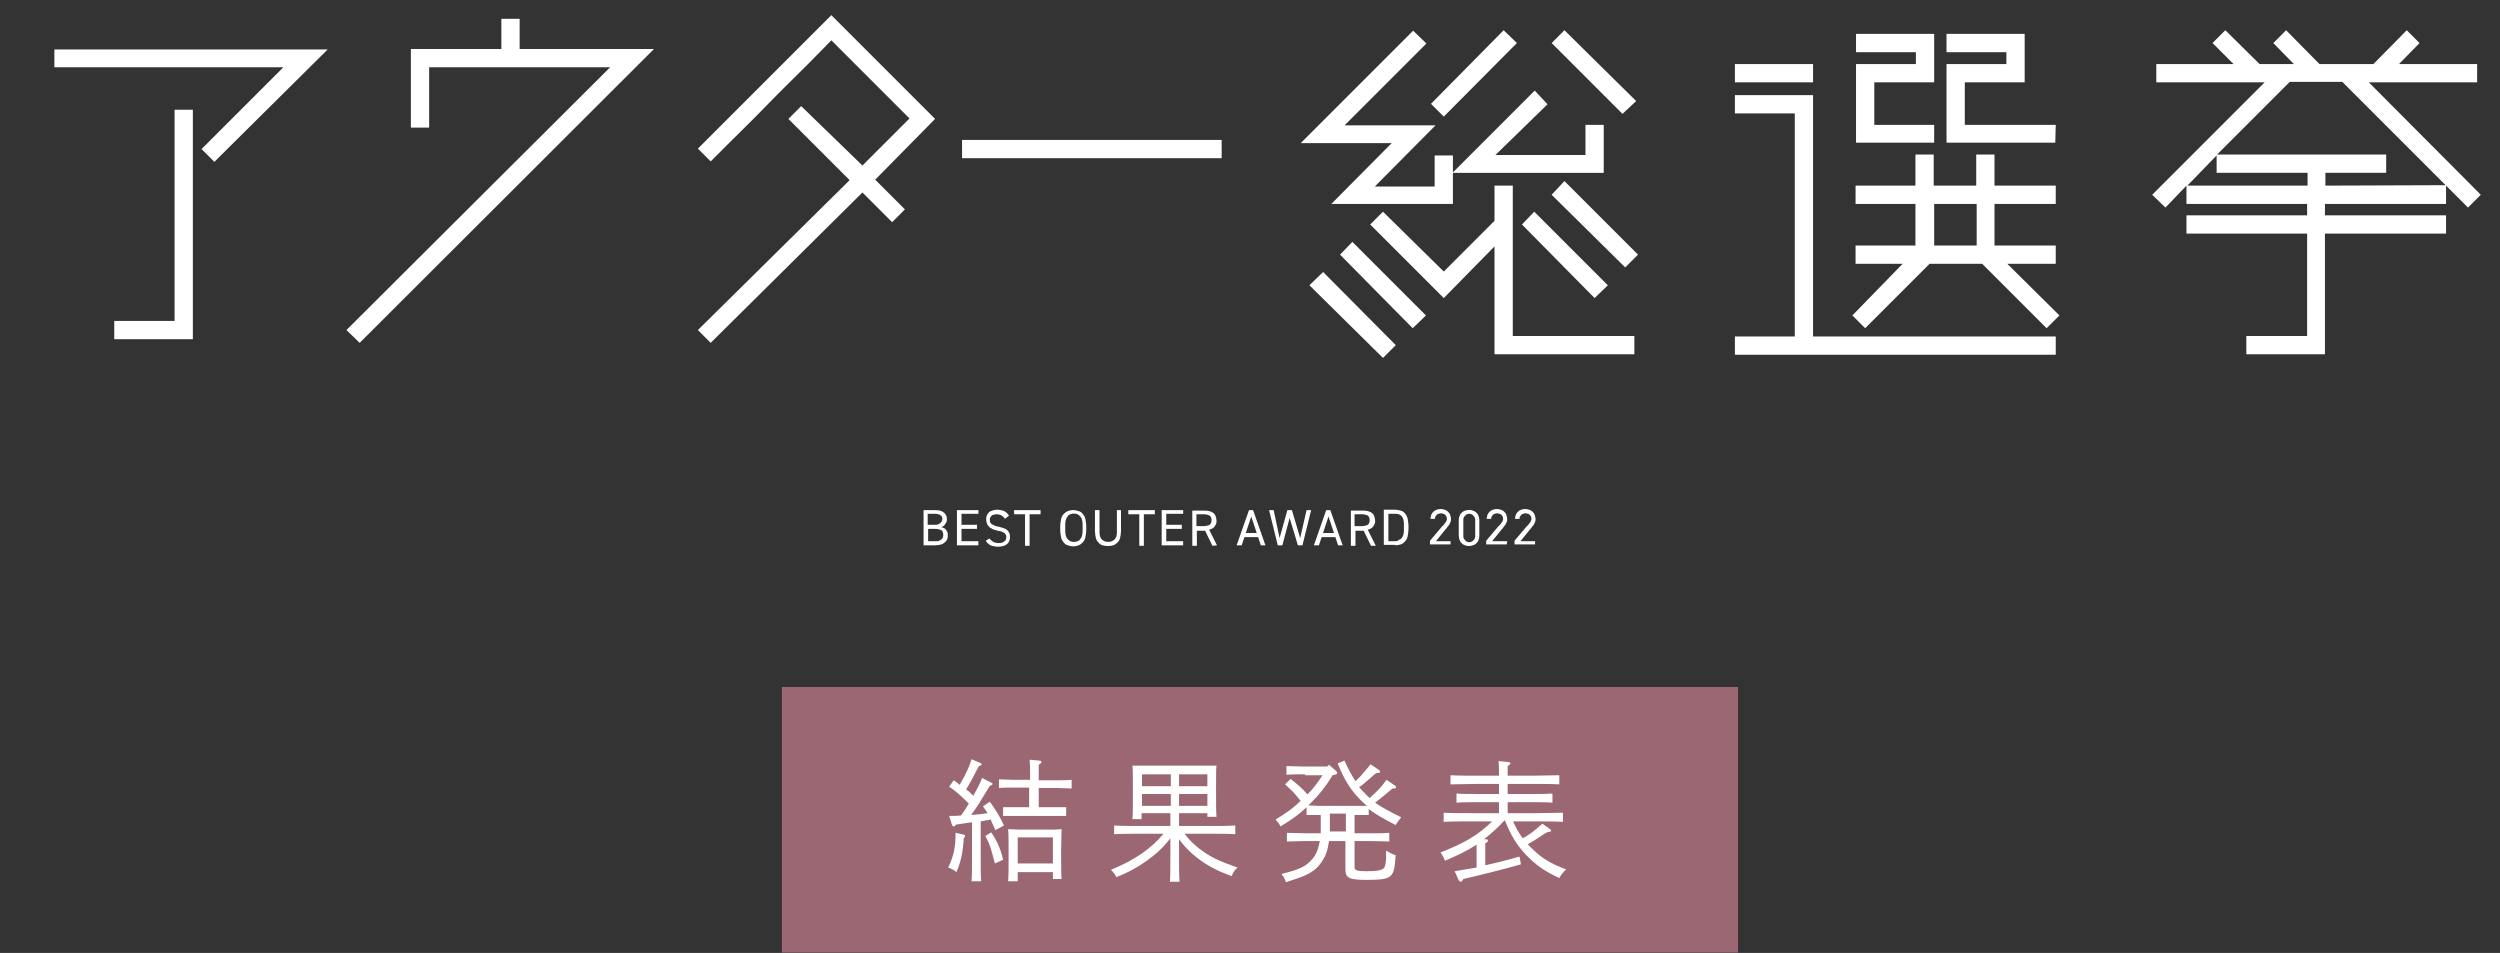
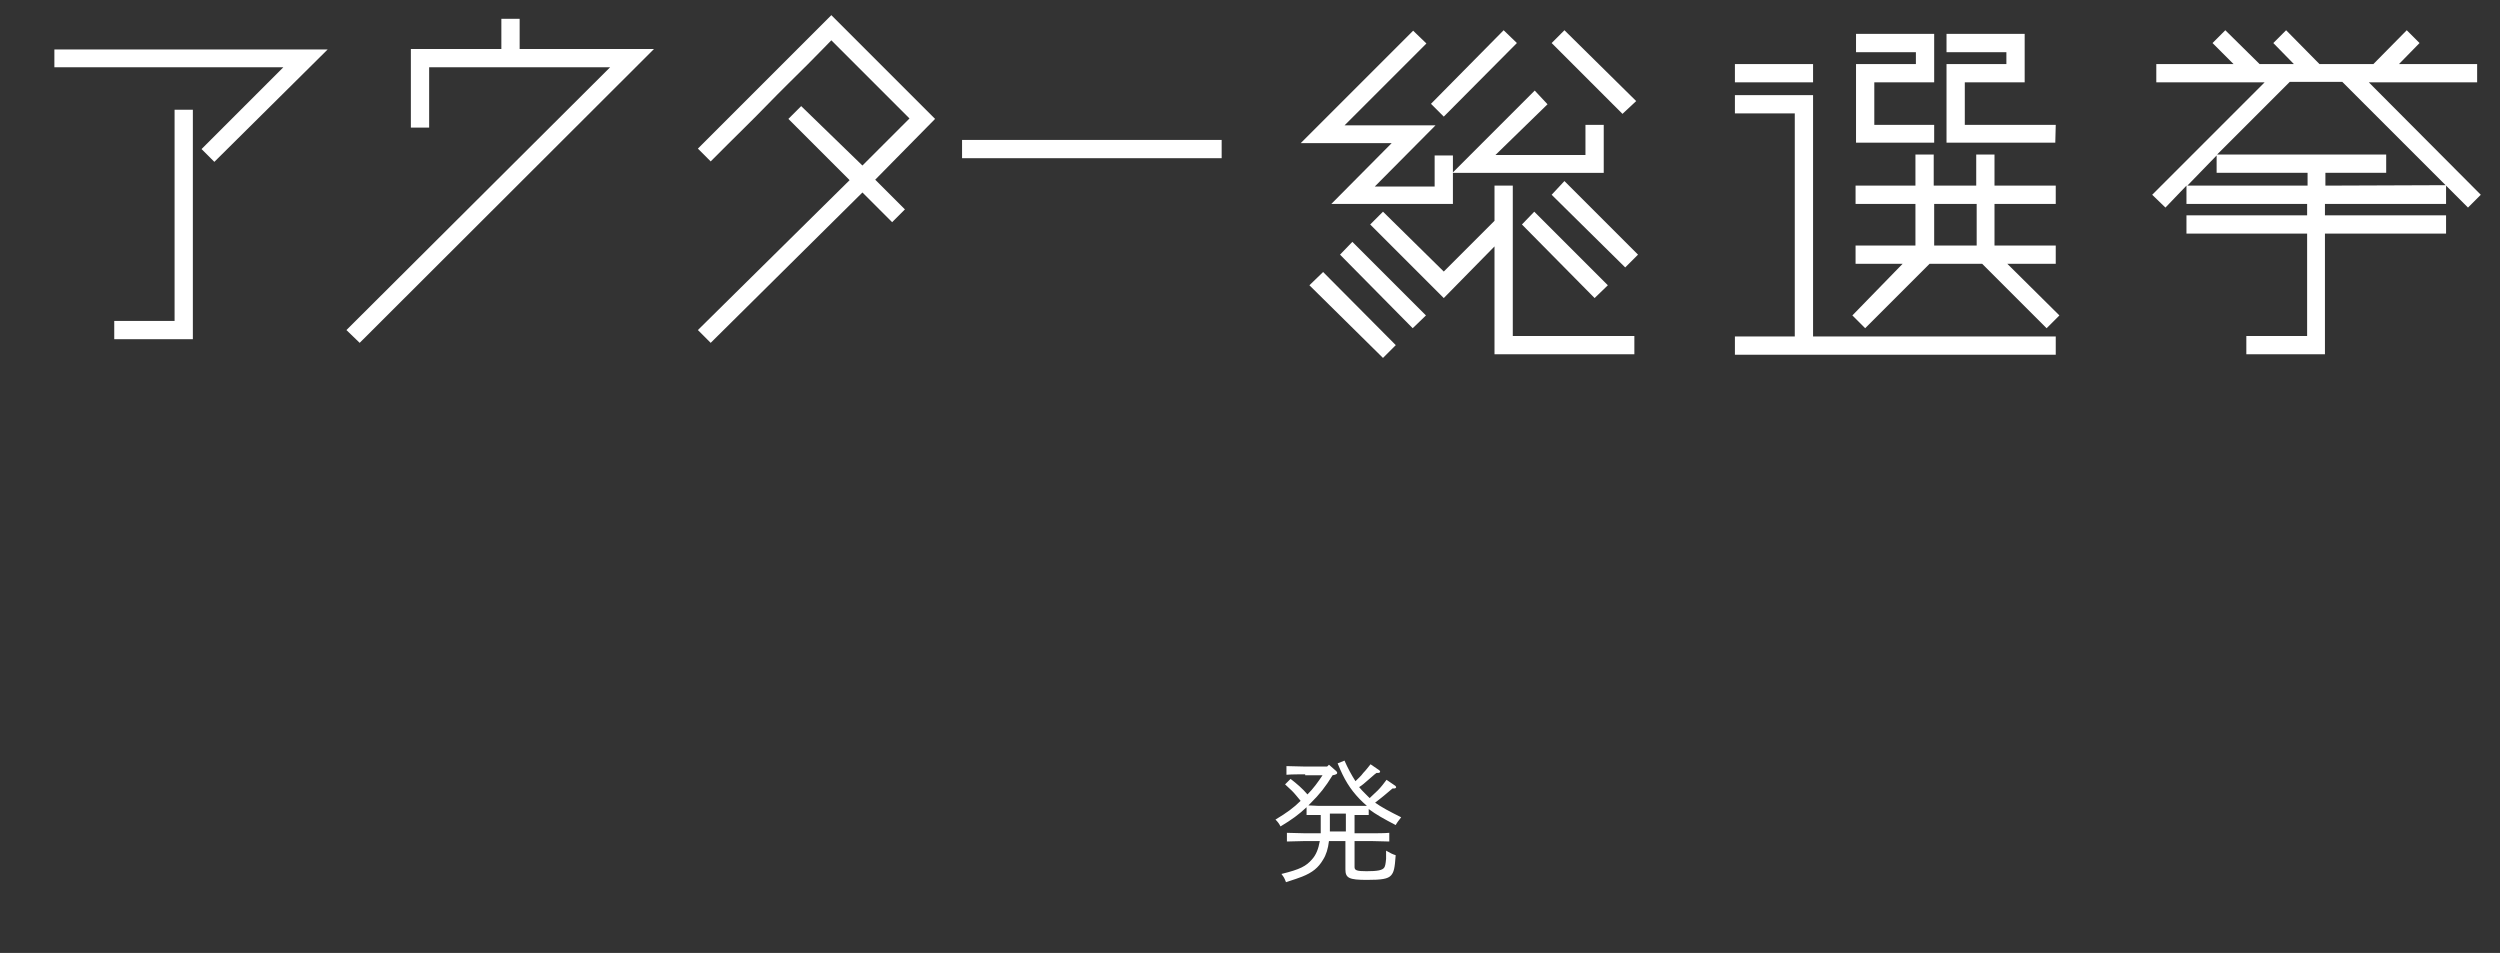
<svg xmlns="http://www.w3.org/2000/svg" version="1.1" id="レイヤー_1" x="0px" y="0px" viewBox="0 0 547 208.5" style="enable-background:new 0 0 547 208.5;" xml:space="preserve">
  <rect x="0" y="0" width="547" height="208.5" fill="#333333" stroke="none" />
  <style type="text/css">
	.st0{opacity:0.8;fill:#B47483;enable-background:new    ;}
	.st1{enable-background:new    ;}
	.st2{fill:#FFFFFF;}
</style>
  <g id="グループ_285" transform="translate(-367.324 -716.379)">
-     <rect id="長方形_158" x="538.4" y="866.7" class="st0" width="209.2" height="58.1" />
    <g class="st1">
-       <path class="st2" d="M578.2,899c0.2,0.1,0.3,0.1,0.3,0.3c0,0.1-0.1,0.2-0.1,0.3l-0.2,0.1c-0.2,3.3-0.6,5.1-1.6,7.5    c-0.6-0.5-1-0.7-1.8-1c1.2-2.6,1.6-4.4,1.6-7.5v-0.1L578.2,899z M575,894.9c0.9,0,1.8,0,2.6-0.1c0.6-0.8,1.2-1.7,1.7-2.6    c-1.5-1.5-2.9-2.8-4.3-3.7l1-1.4c0.6,0.4,1,0.7,1.3,1c1.5-2.6,2.1-4,2.6-5.6l1.9,0.8c0.2,0.1,0.3,0.2,0.3,0.3    c0,0.2-0.2,0.3-0.6,0.4c-1.6,3.1-1.8,3.5-2.8,5.1c0.6,0.4,1.1,0.9,1.6,1.4c1-1.9,1.5-2.8,1.9-3.9l2,1c0.2,0.1,0.3,0.2,0.3,0.3    c0,0.2-0.2,0.3-0.6,0.4c-2.1,3.5-2.9,4.8-4.1,6.4c1.2-0.1,2.4-0.2,3.6-0.4c-0.3-0.5-0.6-0.9-1-1.5l1.5-1c1.4,1.9,2.2,3.3,3.1,5.2    l-1.9,1c-0.4-1-0.8-1.7-1-2.3c-0.7,0.1-1.5,0.3-2.2,0.4v7.2c0,2.7,0,4.7,0.1,5.9h-2.1c0.1-1.3,0.1-3.3,0.1-5.9v-7    c-1.1,0.1-1.9,0.3-3.5,0.5c-0.2,0.3-0.3,0.4-0.5,0.4c-0.2,0-0.3-0.1-0.4-0.4L575,894.9z M584.2,898.5c1.3,1.9,2.1,3.7,2.6,6    l-1.8,0.8c-0.9-3.5-1.1-4.2-2.1-6L584.2,898.5z M592.7,888.7h-3.9c-0.8,0-2.1,0-2.9,0.1v-1.9c0.8,0,2.1,0.1,2.9,0.1h3.9v-1.7    c0-1.3,0-1.7-0.1-2.7l2.1,0.2c0.3,0,0.5,0.1,0.5,0.3c0,0.2-0.1,0.3-0.6,0.6v3.4h4.3c0.8,0,2.1,0,2.9-0.1v1.9c-0.8,0-2-0.1-2.9-0.1    h-4.3v4.2h3.7c0.6,0,1.7,0,2.3,0v1.9c-0.6,0-1.5,0-2.3,0h-9.2c-0.8,0-1.7,0-2.3,0v-1.9c0.6,0,1.7,0,2.3,0h3.4V888.7z M589.9,909.2    h-2c0.1-1.2,0.1-2.8,0.1-5.1v-1.7c0-1.7,0-3.7-0.1-4.6c0.8,0,1.5,0.1,2.5,0.1h6.7c1,0,1.7,0,2.5-0.1c0,1,0,1-0.1,4.6v1.2    c0,2.3,0,4,0.1,5.1h-1.9v-1.5h-7.7V909.2z M597.7,899.6h-7.7v5.7h7.7V899.6z" />
-       <path class="st2" d="M625.3,903.4c0,2.7,0,4.6,0.1,5.9h-2.1c0.1-1.3,0.1-3.3,0.1-5.9v-3.6c-1.7,2.2-3.3,3.6-5.3,5    c-2.1,1.5-4.2,2.6-6.5,3.5c-0.5-0.9-0.7-1.1-1.2-1.6c2.8-1.2,4.6-2.1,6.8-3.6c1.9-1.4,3.1-2.4,4.7-4.3h-5c-1.6,0-4.2,0-5.8,0.1    v-1.9c1.5,0.1,4.1,0.1,5.8,0.1h6.5v-2.8h-6.3v1.3h-2c0.1-1.2,0.1-2.8,0.1-5.1v-2c0-1.7,0-3.7-0.1-4.6c0.8,0,1.5,0,2.5,0h13.4    c1,0,1.7,0,2.5,0c-0.1,0.9-0.1,0.9-0.1,4.6v1.5c0,2.3,0,4,0.1,5.1h-2v-0.8h-6.2v2.8h6.5c1.8,0,4.3,0,5.8-0.1v1.9    c-1.5-0.1-4-0.1-5.8-0.1h-5.3c1.3,1.7,2.4,2.7,4.1,3.9c2,1.4,3.8,2.2,7.5,3.5c-0.6,0.5-0.9,0.9-1.3,1.9c-3.4-1.3-5.3-2.3-7.5-4    c-1.7-1.3-2.9-2.6-4-4.1V903.4z M617.2,885.8v2.6h6.3v-2.6H617.2z M617.2,890.1v2.6h6.3v-2.6H617.2z M625.3,888.4h6.2v-2.6h-6.2    V888.4z M625.3,892.7h6.2v-2.6h-6.2V892.7z" />
      <path class="st2" d="M652.9,885.8c-1.2,0-3,0-4.1,0.1V884c1.1,0,2.9,0.1,4.1,0.1h4.8l0.4-0.4l1.6,1.4c0.2,0.2,0.2,0.3,0.2,0.4    c0,0.2-0.2,0.3-0.5,0.4l-0.5,0.1c-1.6,2.6-2.8,4.1-4.8,6.1c-0.2,0.2-0.3,0.3-0.5,0.5c0.7,0,1.4,0.1,2.1,0.1h9c0.6,0,1.1,0,1.7,0    c-0.6-0.5-1.1-1-1.6-1.5c-2.1-2.2-3.4-4.3-4.8-7.8l1.5-0.6c0.7,1.6,1.5,3.1,2.4,4.5c0.6-0.6,1.2-1.1,1.7-1.8    c0.6-0.6,1.1-1.3,1.6-1.9l1.9,1.3c0.1,0.1,0.2,0.2,0.2,0.3c0,0.2-0.2,0.3-0.5,0.3h-0.3c-0.7,0.5-0.8,0.7-1.9,1.6    c-0.7,0.6-1.1,1-1.9,1.5c0.4,0.5,0.9,1,1.4,1.5c0.3,0.3,0.6,0.6,0.9,0.9c0.6-0.6,1.2-1.1,1.8-1.7c0.7-0.7,1.3-1.5,1.9-2.3l1.9,1.3    c0.1,0.1,0.2,0.2,0.2,0.3c0,0.2-0.2,0.3-0.5,0.3h-0.3c-0.7,0.6-0.8,0.7-1.9,1.6c-0.8,0.6-1.2,1-1.9,1.5c1.4,1,3.1,1.9,5.7,3.2    c-0.6,0.8-0.8,1-1.2,1.7c-2.5-1.3-4.3-2.3-5.9-3.5v1.3c-0.6,0-1.5,0-2.3,0h-0.8v4h3.6c1.2,0,3,0,4-0.1v1.9c-1.1,0-2.9-0.1-4-0.1    h-3.6v5.7c0,0.7,0.5,0.9,2.6,0.9c2.4,0,3.5-0.2,3.9-0.8c0.2-0.3,0.3-0.8,0.4-1.9c0-0.2,0-0.3,0-1.1v-0.7c1.1,0.6,1.2,0.7,2.1,1    c-0.2,2.9-0.4,3.7-1,4.4c-0.7,0.8-2.1,1-5.3,1c-3.9,0-4.7-0.4-4.7-2.3v-6.2h-3.6c-0.2,1.7-0.6,3-1.3,4.1c-1,1.7-2.3,2.8-4.6,3.7    c-0.8,0.3-1.6,0.6-3.5,1.2c-0.4-1-0.4-1-1-1.8c4.1-1,5.4-1.7,6.7-3.2c0.9-1,1.4-2.3,1.7-4h-3.2c-1.2,0-2.8,0.1-4,0.1v-1.9    c1.1,0,2.8,0.1,4,0.1h3.4c0-0.5,0-0.9,0-1.4v-2.6h-0.8c-0.8,0-1.7,0-2.3,0v-1.7c-1.7,1.6-3.2,2.7-5.7,4.2c-0.3-0.6-0.6-1-1.1-1.5    c2.5-1.5,4-2.6,5.5-4.1c-0.6-0.7-1.2-1.5-1.9-2.2c-0.5-0.5-1-0.9-1.5-1.4l1.2-1.2c1.3,1,2.6,2.1,3.7,3.4c1.3-1.3,2.3-2.7,3.3-4.2    H652.9z M661.8,898.4v-4h-3.5v2.6c0,0.4,0,0.9,0,1.3H661.8z" />
-       <path class="st2" d="M698.3,895.9c0.6,1.4,1.3,2.7,2.2,3.9c1.9-1.1,2.1-1.3,4.3-3.2l1.7,1.2c0.1,0.1,0.2,0.2,0.2,0.3    c0,0.2-0.2,0.3-0.5,0.3H706c-0.6,0.3-0.6,0.3-2.1,1.3c-0.7,0.5-1.3,0.8-2.3,1.4c0.3,0.3,0.6,0.7,1,1c2,2,3.9,3.2,7.4,4.5    c-0.7,0.7-1,1-1.5,1.9c-3.2-1.5-5.1-2.8-7.3-5.1c-2.1-2.2-3.3-4.3-4.6-7.5h-0.1c-1.4,1.5-2.9,2.9-4.5,4.1l0.4,0    c0.3,0,0.5,0.1,0.5,0.3s-0.1,0.3-0.6,0.6v4.8c2.3-0.5,4.3-1,7.5-1.9l0.3,1.7c-3.5,1-9.1,2.4-12.6,3.2c-0.2,0.4-0.4,0.6-0.6,0.6    c-0.1,0-0.3-0.2-0.4-0.3l-0.9-2c1.9-0.3,3.4-0.6,4.8-0.8v-3.5c0-0.7,0-1.1,0-1.5c-1.9,1.2-4,2.3-6.9,3.5c-0.4-0.9-0.6-1.3-1-1.8    c5.3-2.1,8.1-3.7,11.3-6.8H689c-1.6,0-4.2,0-5.8,0.1v-2c1.5,0.1,4.1,0.1,5.8,0.1h6.3v-2.4h-5.2c-1.2,0-2.9,0-4.1,0.1v-2    c1.1,0.1,2.8,0.1,4.1,0.1h5.2v-2.2h-4.8c-1.6,0-4.2,0.1-5.8,0.1v-2c1.5,0.1,4.1,0.1,5.8,0.1h4.8v-0.5c0-1.3,0-1.7-0.1-2.7l2.1,0.2    c0.3,0.1,0.5,0.1,0.5,0.3s-0.2,0.3-0.6,0.6v2.1h5.5c1.8,0,4.3-0.1,5.8-0.1v2c-1.5-0.1-4-0.1-5.8-0.1h-5.5l0,2.2h5.7    c1.2,0,3,0,4.1-0.1v2c-1.1-0.1-3-0.1-4.1-0.1h-5.7v2.4h6.3c1.8,0,4.3-0.1,5.8-0.1v2c-1.5-0.1-4-0.1-5.8-0.1H698.3z" />
    </g>
    <g id="グループ_259" transform="translate(368.622 716.595)">
      <path id="アウター" class="st2" d="M10.6,10.5v4h50.1L42.8,32.4l2.8,2.8l24.8-24.6H10.6z M37,70H23.7v4h17.2V23.8h-4V70z     M112.4,10.5V3.9h-4v6.6H88.6v17.2h4V14.5h39.6L74.5,72l2.9,2.8l64.4-64.3L112.4,10.5z M203.3,25.8L180.6,3.1l-29.2,29.2l2.8,2.8    c0,0,1.5-1.5,3.8-3.8s5.4-5.3,8.5-8.5s6.4-6.4,9-9s4.5-4.6,5.1-5.2l17.1,17.1l-10.3,10.3L174,23l-2.8,2.8l13.4,13.4L151.4,72    l2.8,2.8l33.2-32.9l6.5,6.5l2.8-2.8l-6.5-6.5L203.3,25.8z M209.2,30.4v4H266v-4H209.2z" />
      <path id="総選挙" class="st2" d="M330.6,9.2l-2.9-2.8l-15.9,16.1l2.8,2.8L330.6,9.2z M356.7,21.9L341,6.4l-2.8,2.8l15.5,15.5    L356.7,21.9z M329.7,40.4h-4v7.7l-11.1,11.1l-13.3-13.1l-2.8,2.8L314.6,65l11.1-11.3v23.6h30.6v-4h-26.6V40.4z M331.7,48.9    L347.6,65l2.9-2.8l-16.1-16.1L331.7,48.9z M357.1,55.5L341,39.4l-2.8,3l16.1,15.9L357.1,55.5z M290,44.4h26.6v-6.8h33V27.1h-4v6.6    h-19.7l11.4-11.1l-2.8-3l-17.9,17.9v-3.7h-4v6.8h-13.1l13.3-13.4h-19.9l17.9-17.9l-2.9-2.8l-24.6,24.6h19.9L290,44.4z M291.9,55.5    l15.9,16.1l2.9-2.8l-16.1-16.1L291.9,55.5z M285.2,62.2l16.1,15.9l2.8-2.8l-15.9-16L285.2,62.2z M395.4,13.8h-17.1v4h17.1    L395.4,13.8z M395.4,73.3V20.6h-17.1v4h13.1v48.8h-13.1v4h70.2v-4H395.4z M448.5,27.1h-19.9v-9.3h13.1V7.2h-17.1v4h13.1v2.6h-13.1    v17.2h23.8L448.5,27.1z M421.9,27.1h-13.1v-9.3h13.1V7.2h-17.1v4h13.1v2.6h-13.1v17.2h17.1L421.9,27.1z M406.8,71.6l14.1-14.1    h11.5l14.1,14.1l2.8-2.8l-11.4-11.3h10.6v-4h-13.4v-9.1h13.4v-4h-13.4v-6.8h-4v6.8h-9.3v-6.8h-4v6.8h-13.1v4h13.1v9.1h-13.1v4    h10.3L404,68.8L406.8,71.6z M421.9,44.4h9.3v9.1h-9.3V44.4z M541.5,42.4L517,17.8h23.7v-4h-17.1l4.5-4.6l-2.8-2.8l-7.3,7.4h-11.8    l-7.3-7.4l-2.8,2.8l4.5,4.6h-7.5l-7.5-7.4l-2.8,2.8l4.6,4.6h-16.9v4h23.7l-24.6,24.6l2.9,2.8l4.6-4.8v4h26.4v2.5h-26.4v4h26.4    v22.4h-13.3v4h17.2V50.9h26.5v-4h-26.5v-2.5h26.5v-4l4.8,4.8L541.5,42.4z M477.3,40.4l6.4-6.6v3.8h19.9v2.8L477.3,40.4z     M507.5,40.4v-2.8h13.3v-4h-37l15.9-15.9h11.5l22.6,22.6L507.5,40.4z" />
    </g>
-     <path id="BEST_OUTER_AWARD_2022" class="st2" d="M569.4,828v7.7h2.6c0.4,0,0.8-0.1,1.3-0.2c0.3-0.1,0.6-0.3,0.8-0.5   c0.2-0.2,0.4-0.4,0.5-0.7c0.1-0.3,0.1-0.5,0.1-0.8c0-0.2,0-0.5-0.1-0.7c-0.1-0.2-0.2-0.4-0.3-0.5c-0.1-0.2-0.3-0.3-0.5-0.4   c-0.2-0.1-0.4-0.2-0.6-0.2c0.2,0,0.4-0.1,0.5-0.2c0.2-0.1,0.3-0.2,0.4-0.4c0.1-0.2,0.2-0.3,0.3-0.5c0.1-0.2,0.1-0.4,0.1-0.6   c0-0.3,0-0.6-0.2-0.9c-0.1-0.2-0.3-0.5-0.5-0.6c-0.2-0.2-0.5-0.3-0.8-0.4c-0.4-0.1-0.8-0.1-1.2-0.1L569.4,828z M570.4,832.1h1.5   c0.3,0,0.6,0,0.8,0.1c0.2,0,0.4,0.1,0.6,0.2c0.2,0.1,0.3,0.3,0.3,0.4c0.1,0.4,0.2,0.8,0,1.2c-0.1,0.2-0.2,0.3-0.3,0.4   c-0.2,0.1-0.3,0.2-0.5,0.3c-0.2,0.1-0.5,0.1-0.8,0.1h-1.6V832.1z M570.4,828.8h1.4c0.3,0,0.6,0,0.8,0.1c0.2,0,0.4,0.1,0.5,0.2   c0.1,0.1,0.2,0.2,0.3,0.3c0.1,0.1,0.1,0.3,0.1,0.5c0,0.2,0,0.4-0.1,0.5c-0.1,0.2-0.2,0.3-0.3,0.4c-0.1,0.1-0.3,0.2-0.5,0.3   c-0.2,0.1-0.5,0.1-0.7,0.1h-1.6V828.8z M576.7,828v7.7h4.7v-0.9h-3.7v-2.7h3.4v-0.9h-3.4v-2.4h3.7V828H576.7z M588.1,829.2   c-0.1-0.2-0.3-0.4-0.5-0.6c-0.2-0.2-0.4-0.3-0.6-0.4c-0.2-0.1-0.5-0.2-0.7-0.2c-0.3-0.1-0.6-0.1-0.8-0.1c-0.4,0-0.8,0.1-1.1,0.2   c-0.3,0.1-0.6,0.2-0.8,0.5c-0.2,0.2-0.3,0.4-0.4,0.7c-0.1,0.3-0.1,0.5-0.1,0.8c0,0.3,0.1,0.6,0.2,0.9c0.1,0.3,0.3,0.5,0.5,0.7   c0.2,0.2,0.5,0.3,0.8,0.5c0.3,0.1,0.7,0.2,1,0.3c0.3,0,0.6,0.1,0.9,0.2c0.2,0.1,0.4,0.2,0.6,0.3c0.1,0.1,0.2,0.3,0.3,0.4   c0.1,0.2,0.1,0.3,0.1,0.5c0,0.2,0,0.3-0.1,0.5c-0.1,0.2-0.1,0.3-0.3,0.4c-0.1,0.1-0.3,0.2-0.5,0.3c-0.3,0.1-0.5,0.1-0.8,0.1   c-0.2,0-0.4,0-0.7-0.1c-0.2,0-0.3-0.1-0.5-0.2c-0.1-0.1-0.3-0.2-0.4-0.3c-0.1-0.1-0.3-0.3-0.4-0.4l-0.8,0.5   c0.1,0.2,0.3,0.4,0.5,0.6c0.2,0.2,0.4,0.3,0.6,0.4c0.2,0.1,0.5,0.2,0.8,0.2c0.3,0.1,0.6,0.1,0.9,0.1c0.4,0,0.8-0.1,1.2-0.2   c0.3-0.1,0.6-0.3,0.8-0.5c0.2-0.2,0.3-0.4,0.4-0.7c0.1-0.2,0.1-0.5,0.1-0.8c0-0.3,0-0.6-0.2-0.9c-0.1-0.2-0.3-0.5-0.5-0.6   c-0.2-0.2-0.5-0.3-0.8-0.4c-0.3-0.1-0.7-0.2-1-0.3c-0.3,0-0.5-0.1-0.8-0.2c-0.2-0.1-0.4-0.2-0.6-0.3c-0.2-0.1-0.3-0.2-0.4-0.4   c-0.1-0.2-0.1-0.4-0.1-0.6c0-0.2,0-0.4,0.1-0.5c0.1-0.1,0.2-0.3,0.3-0.4c0.1-0.1,0.3-0.2,0.5-0.2c0.2-0.1,0.4-0.1,0.6-0.1   c0.2,0,0.4,0,0.6,0.1c0.2,0,0.3,0.1,0.5,0.2c0.1,0.1,0.3,0.2,0.4,0.3c0.1,0.1,0.2,0.2,0.3,0.4L588.1,829.2z M589.2,828v0.9h2.4v6.9   h1v-6.9h2.4V828H589.2z M605,832.3v-0.8c0-0.5-0.1-1.1-0.2-1.6c-0.1-0.4-0.3-0.8-0.6-1.1c-0.2-0.3-0.5-0.5-0.9-0.6   c-0.8-0.3-1.6-0.3-2.3,0c-0.3,0.1-0.6,0.3-0.9,0.6c-0.3,0.3-0.5,0.7-0.6,1.1c-0.1,0.5-0.2,1.1-0.2,1.6v0.9c0,0.5,0.1,1.1,0.2,1.6   c0.1,0.4,0.3,0.8,0.6,1.1c0.2,0.3,0.5,0.5,0.9,0.6c0.8,0.3,1.6,0.3,2.3,0c0.3-0.1,0.6-0.3,0.9-0.6c0.3-0.3,0.5-0.7,0.6-1.1   C604.9,833.4,605,832.8,605,832.3z M600.4,831.4c0-0.4,0-0.8,0.1-1.2c0.1-0.3,0.2-0.6,0.4-0.8c0.1-0.2,0.3-0.4,0.6-0.5   c0.5-0.2,1.1-0.2,1.6,0c0.2,0.1,0.4,0.3,0.6,0.5c0.2,0.2,0.3,0.5,0.4,0.8c0.1,0.4,0.1,0.8,0.1,1.2v0.9c0,0.4,0,0.8-0.1,1.2   c-0.1,0.3-0.2,0.6-0.4,0.8c-0.1,0.2-0.3,0.4-0.6,0.5c-0.5,0.2-1.1,0.2-1.6,0c-0.2-0.1-0.4-0.3-0.6-0.5c-0.2-0.2-0.3-0.5-0.4-0.8   c-0.1-0.4-0.1-0.8-0.1-1.2V831.4z M611.7,828v4.6c0,0.4,0,0.7-0.1,1.1c-0.1,0.3-0.2,0.5-0.4,0.7c-0.2,0.2-0.4,0.3-0.6,0.4   c-0.5,0.2-1.1,0.2-1.6,0c-0.2-0.1-0.4-0.2-0.6-0.4c-0.2-0.2-0.3-0.5-0.4-0.7c-0.1-0.4-0.1-0.7-0.1-1.1V828h-1v4.6   c0,0.5,0.1,1,0.2,1.5c0.1,0.4,0.3,0.7,0.6,1c0.2,0.3,0.5,0.5,0.9,0.6c0.8,0.2,1.6,0.2,2.3,0c0.3-0.1,0.6-0.3,0.9-0.6   c0.3-0.3,0.5-0.6,0.6-1c0.1-0.5,0.2-1,0.2-1.5V828L611.7,828z M614.2,828v0.9h2.4v6.9h1v-6.9h2.4V828L614.2,828z M621.5,828v7.7   h4.7v-0.9h-3.7v-2.7h3.4v-0.9h-3.4v-2.4h3.7V828L621.5,828z M633.6,835.7l-1.7-3.4c0.2-0.1,0.5-0.2,0.7-0.3c0.4-0.2,0.6-0.6,0.8-1   c0.1-0.2,0.1-0.5,0.1-0.7c0-0.3-0.1-0.7-0.2-1c-0.1-0.3-0.3-0.5-0.5-0.7c-0.3-0.2-0.6-0.3-0.9-0.4c-0.4-0.1-0.8-0.1-1.2-0.1h-2.5   v7.7h1v-3.3h1.8l1.6,3.3L633.6,835.7z M629.1,831.6v-2.7h1.5c0.3,0,0.6,0,0.8,0.1c0.2,0,0.4,0.1,0.6,0.2c0.1,0.1,0.3,0.3,0.3,0.4   c0.1,0.2,0.1,0.4,0.1,0.6c0,0.2,0,0.4-0.1,0.6c-0.1,0.2-0.2,0.3-0.3,0.4c-0.2,0.1-0.4,0.2-0.6,0.2c-0.3,0.1-0.6,0.1-0.8,0.1H629.1z    M639,835.7l0.6-1.8h3l0.6,1.8h1l-2.7-7.7h-0.9l-2.7,7.7H639z M641.1,829.4l1.2,3.6h-2.4L641.1,829.4z M649.5,829.7l1.8,6h1   l1.9-7.7h-1l-1.4,6.1L650,828h-1l-1.7,6.1L646,828h-1l1.9,7.7h1L649.5,829.7z M655.9,835.7l0.6-1.8h3l0.6,1.8h1l-2.7-7.7h-0.9   l-2.7,7.7H655.9z M658,829.4l1.2,3.6h-2.4L658,829.4z M668.3,835.7l-1.7-3.4c0.2-0.1,0.5-0.2,0.7-0.3c0.4-0.2,0.6-0.6,0.8-1   c0.1-0.2,0.1-0.5,0.1-0.7c0-0.3-0.1-0.7-0.2-1c-0.1-0.3-0.3-0.5-0.5-0.7c-0.3-0.2-0.6-0.3-0.9-0.4c-0.4-0.1-0.8-0.1-1.2-0.1h-2.5   v7.7h1v-3.3h1.8l1.6,3.3H668.3z M663.7,831.6v-2.7h1.5c0.3,0,0.6,0,0.8,0.1c0.2,0,0.4,0.1,0.6,0.2c0.1,0.1,0.3,0.3,0.3,0.4   c0.1,0.2,0.1,0.4,0.1,0.6c0,0.2,0,0.4-0.1,0.6c-0.1,0.2-0.2,0.3-0.3,0.4c-0.2,0.1-0.4,0.2-0.6,0.2c-0.3,0.1-0.6,0.1-0.8,0.1H663.7z    M672.6,835.7c0.4,0,0.8-0.1,1.2-0.2c0.3-0.1,0.6-0.3,0.9-0.6c0.3-0.3,0.5-0.7,0.6-1.1c0.1-0.5,0.2-1.1,0.2-1.6v-0.8   c0-0.5-0.1-1.1-0.2-1.6c-0.1-0.4-0.3-0.8-0.6-1.1c-0.2-0.3-0.5-0.5-0.9-0.6c-0.4-0.1-0.8-0.2-1.2-0.2h-2.5v7.7H672.6z M672.6,834.8   h-1.5v-6h1.5c0.3,0,0.5,0,0.8,0.1c0.2,0.1,0.4,0.2,0.6,0.4c0.2,0.2,0.3,0.5,0.4,0.8c0.1,0.4,0.1,0.8,0.1,1.2v0.8   c0,0.4,0,0.8-0.1,1.2c-0.1,0.3-0.2,0.6-0.4,0.8c-0.1,0.2-0.3,0.3-0.6,0.4C673.1,834.8,672.8,834.8,672.6,834.8z M684.8,834.8h-3.3   l2.1-2.6c0.1-0.1,0.3-0.3,0.4-0.5c0.1-0.2,0.3-0.3,0.4-0.5c0.1-0.2,0.2-0.4,0.3-0.6c0.1-0.2,0.1-0.4,0.1-0.7c0-0.3-0.1-0.6-0.2-0.9   c-0.1-0.3-0.3-0.5-0.5-0.7c-0.2-0.2-0.4-0.3-0.7-0.4c-0.6-0.2-1.2-0.2-1.7,0c-0.3,0.1-0.5,0.2-0.7,0.4c-0.2,0.2-0.4,0.4-0.5,0.7   c-0.1,0.3-0.2,0.6-0.2,0.9h1c0-0.2,0-0.4,0.1-0.5c0.1-0.1,0.2-0.3,0.3-0.4c0.1-0.1,0.3-0.2,0.4-0.2c0.2-0.1,0.3-0.1,0.5-0.1   c0.2,0,0.3,0,0.5,0.1c0.1,0,0.3,0.1,0.4,0.2c0.1,0.1,0.2,0.2,0.3,0.4c0.1,0.2,0.1,0.3,0.1,0.5c0,0.1,0,0.3-0.1,0.4   c0,0.1-0.1,0.3-0.2,0.4c-0.1,0.1-0.2,0.3-0.3,0.4c-0.1,0.1-0.2,0.3-0.4,0.4l-2.7,3.2v0.8h4.5V834.8z M691,830.1   c0-0.3-0.1-0.6-0.2-0.9c-0.1-0.3-0.3-0.5-0.5-0.7c-0.2-0.2-0.4-0.3-0.7-0.4c-0.5-0.2-1.1-0.2-1.7,0c-0.3,0.1-0.5,0.2-0.7,0.4   c-0.2,0.2-0.4,0.4-0.5,0.7c-0.1,0.3-0.2,0.6-0.2,1v3.4c0,0.3,0.1,0.7,0.2,1c0.1,0.3,0.3,0.5,0.5,0.7c0.2,0.2,0.4,0.3,0.7,0.4   c0.5,0.2,1.1,0.2,1.7,0c0.3-0.1,0.5-0.2,0.7-0.4c0.2-0.2,0.4-0.4,0.5-0.7c0.1-0.3,0.2-0.6,0.2-0.9V830.1z M690.1,830.1v3.5   c0,0.2,0,0.4-0.1,0.6c-0.1,0.2-0.2,0.3-0.3,0.4c-0.1,0.1-0.2,0.2-0.4,0.3c-0.2,0.1-0.3,0.1-0.5,0.1c-0.2,0-0.3,0-0.5-0.1   c-0.2-0.1-0.3-0.2-0.4-0.3c-0.1-0.1-0.2-0.3-0.3-0.4c-0.1-0.2-0.1-0.4-0.1-0.6v-3.4c0-0.2,0-0.4,0.1-0.6c0.1-0.2,0.2-0.3,0.3-0.4   c0.1-0.1,0.2-0.2,0.4-0.3c0.2-0.1,0.3-0.1,0.5-0.1c0.2,0,0.3,0,0.5,0.1c0.2,0.1,0.3,0.2,0.4,0.3c0.1,0.1,0.2,0.3,0.3,0.4   C690,829.7,690.1,829.9,690.1,830.1L690.1,830.1z M697.1,834.8h-3.3l2.1-2.6c0.1-0.1,0.3-0.3,0.4-0.5c0.1-0.2,0.3-0.3,0.4-0.5   c0.1-0.2,0.2-0.4,0.3-0.6c0.1-0.2,0.1-0.4,0.1-0.7c0-0.3-0.1-0.6-0.2-0.9c-0.1-0.3-0.3-0.5-0.5-0.7c-0.2-0.2-0.4-0.3-0.7-0.4   c-0.6-0.2-1.2-0.2-1.7,0c-0.3,0.1-0.5,0.2-0.7,0.4c-0.2,0.2-0.4,0.4-0.5,0.7c-0.1,0.3-0.2,0.6-0.2,0.9h1c0-0.2,0-0.4,0.1-0.5   c0.1-0.1,0.2-0.3,0.3-0.4c0.1-0.1,0.3-0.2,0.4-0.2c0.2-0.1,0.3-0.1,0.5-0.1c0.2,0,0.3,0,0.5,0.1c0.1,0,0.3,0.1,0.4,0.2   c0.1,0.1,0.2,0.2,0.3,0.4c0.1,0.2,0.1,0.3,0.1,0.5c0,0.1,0,0.3-0.1,0.4c0,0.1-0.1,0.3-0.2,0.4c-0.1,0.1-0.2,0.3-0.3,0.4   c-0.1,0.1-0.2,0.3-0.4,0.4l-2.7,3.2v0.8h4.5L697.1,834.8z M703.3,834.8H700l2.1-2.6c0.1-0.1,0.3-0.3,0.4-0.5   c0.1-0.2,0.3-0.3,0.4-0.5c0.1-0.2,0.2-0.4,0.3-0.6c0.1-0.2,0.1-0.4,0.1-0.7c0-0.3-0.1-0.6-0.2-0.9c-0.1-0.3-0.3-0.5-0.5-0.7   c-0.2-0.2-0.4-0.3-0.7-0.4c-0.6-0.2-1.2-0.2-1.7,0c-0.3,0.1-0.5,0.2-0.7,0.4c-0.2,0.2-0.4,0.4-0.5,0.7c-0.1,0.3-0.2,0.6-0.2,0.9h1   c0-0.2,0-0.4,0.1-0.5c0.1-0.1,0.2-0.3,0.3-0.4c0.1-0.1,0.3-0.2,0.4-0.2c0.2-0.1,0.3-0.1,0.5-0.1c0.2,0,0.3,0,0.5,0.1   c0.1,0,0.3,0.1,0.4,0.2c0.1,0.1,0.2,0.2,0.3,0.4c0.1,0.2,0.1,0.3,0.1,0.5c0,0.1,0,0.3-0.1,0.4c0,0.1-0.1,0.3-0.2,0.4   c-0.1,0.1-0.2,0.3-0.3,0.4c-0.1,0.1-0.2,0.3-0.4,0.4l-2.7,3.2v0.8h4.5V834.8z" />
  </g>
</svg>